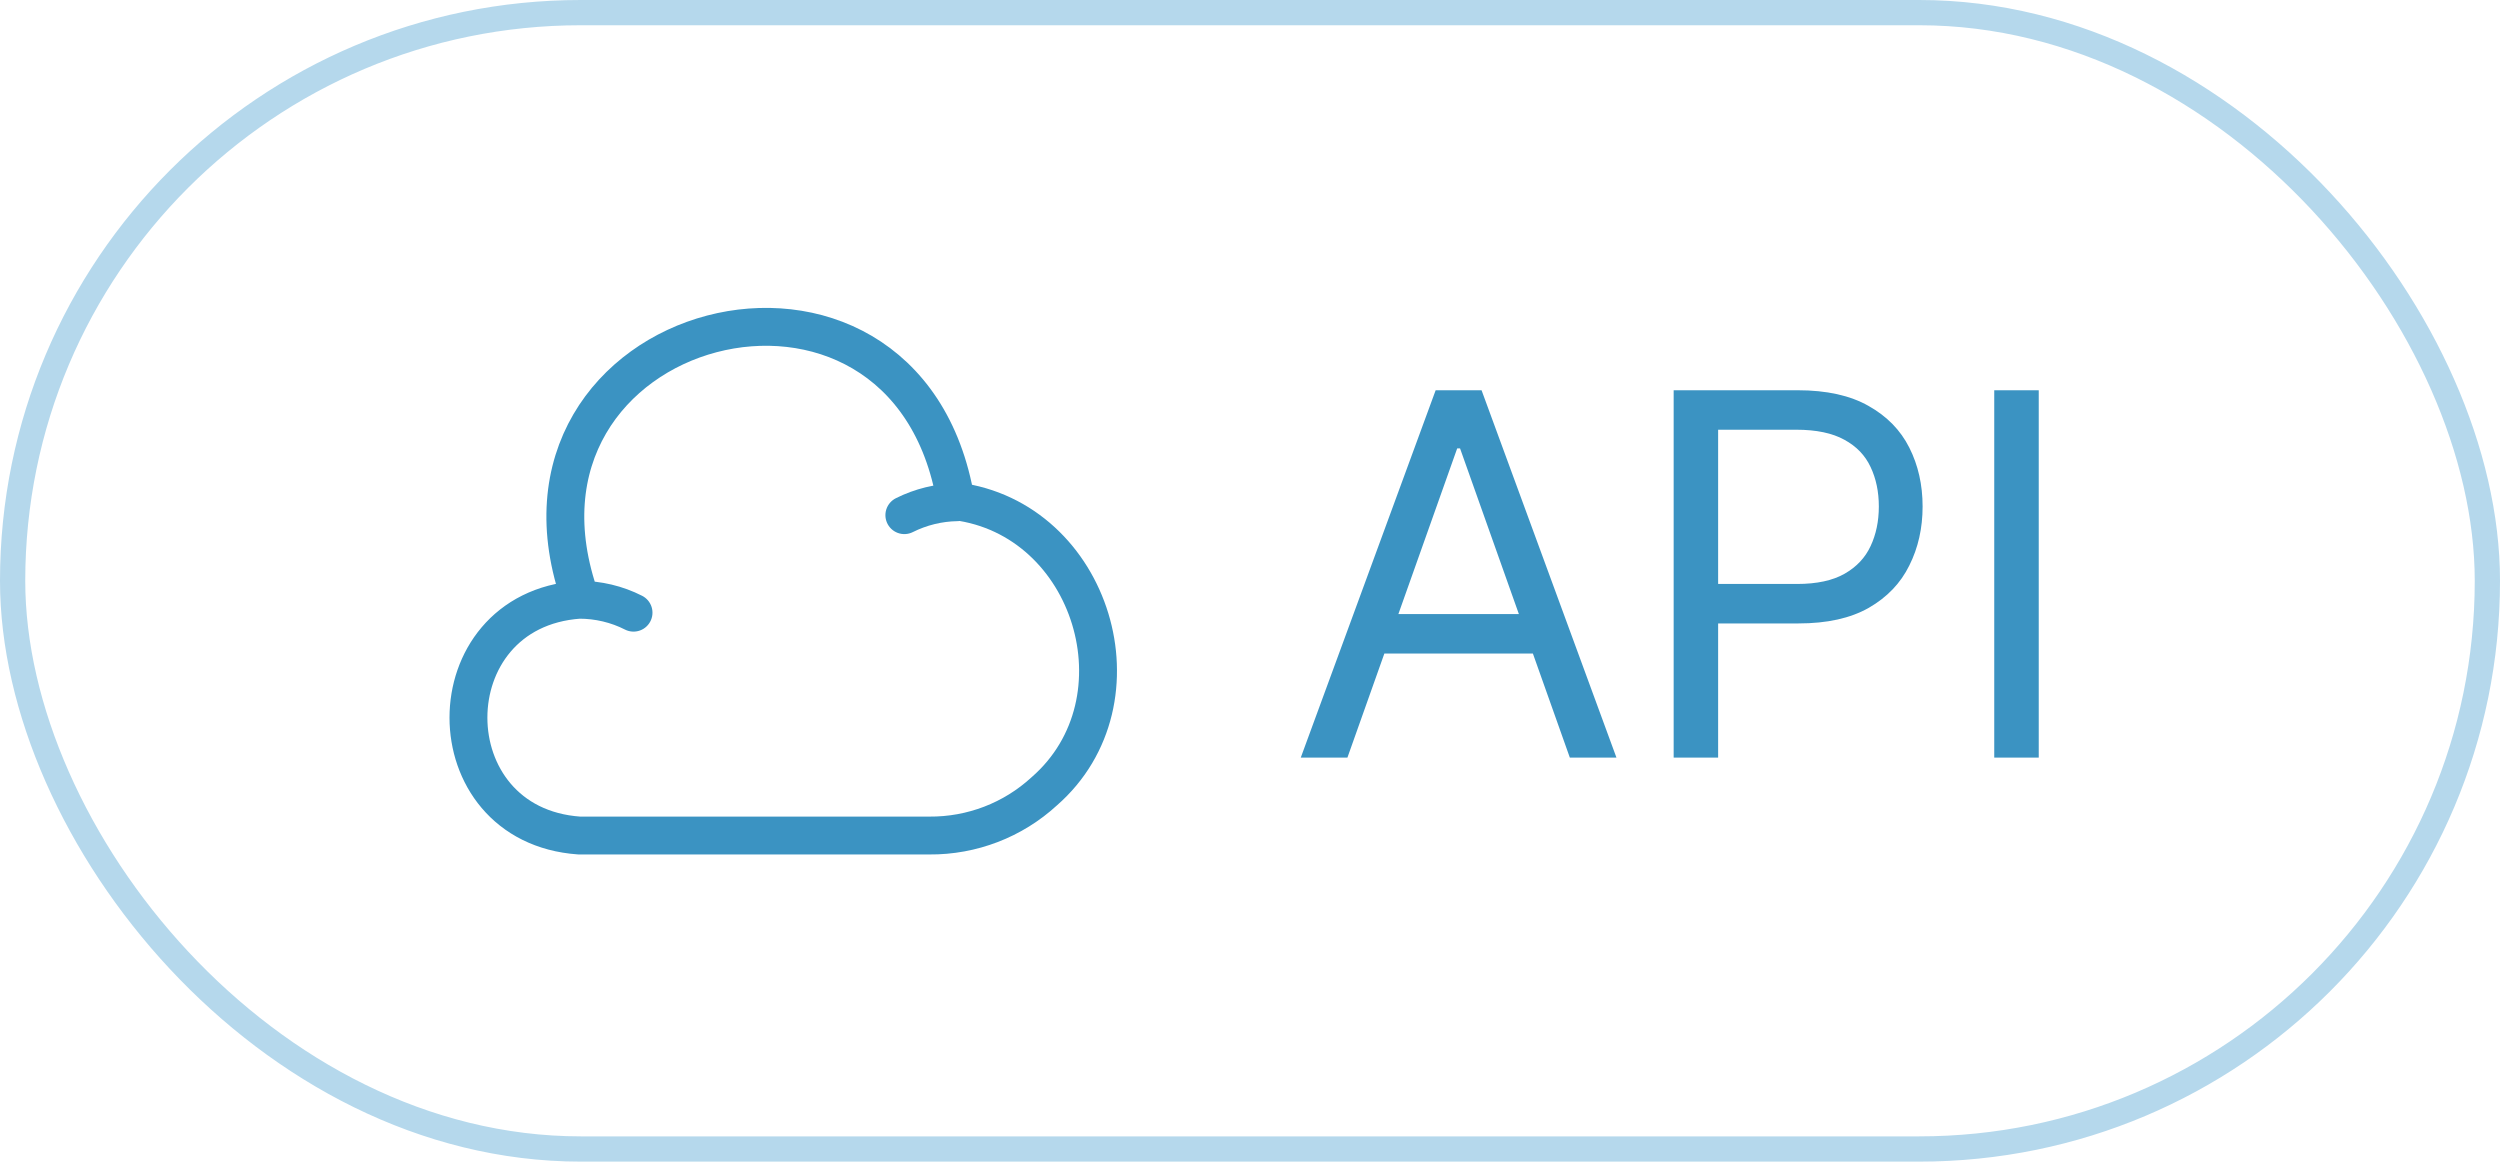
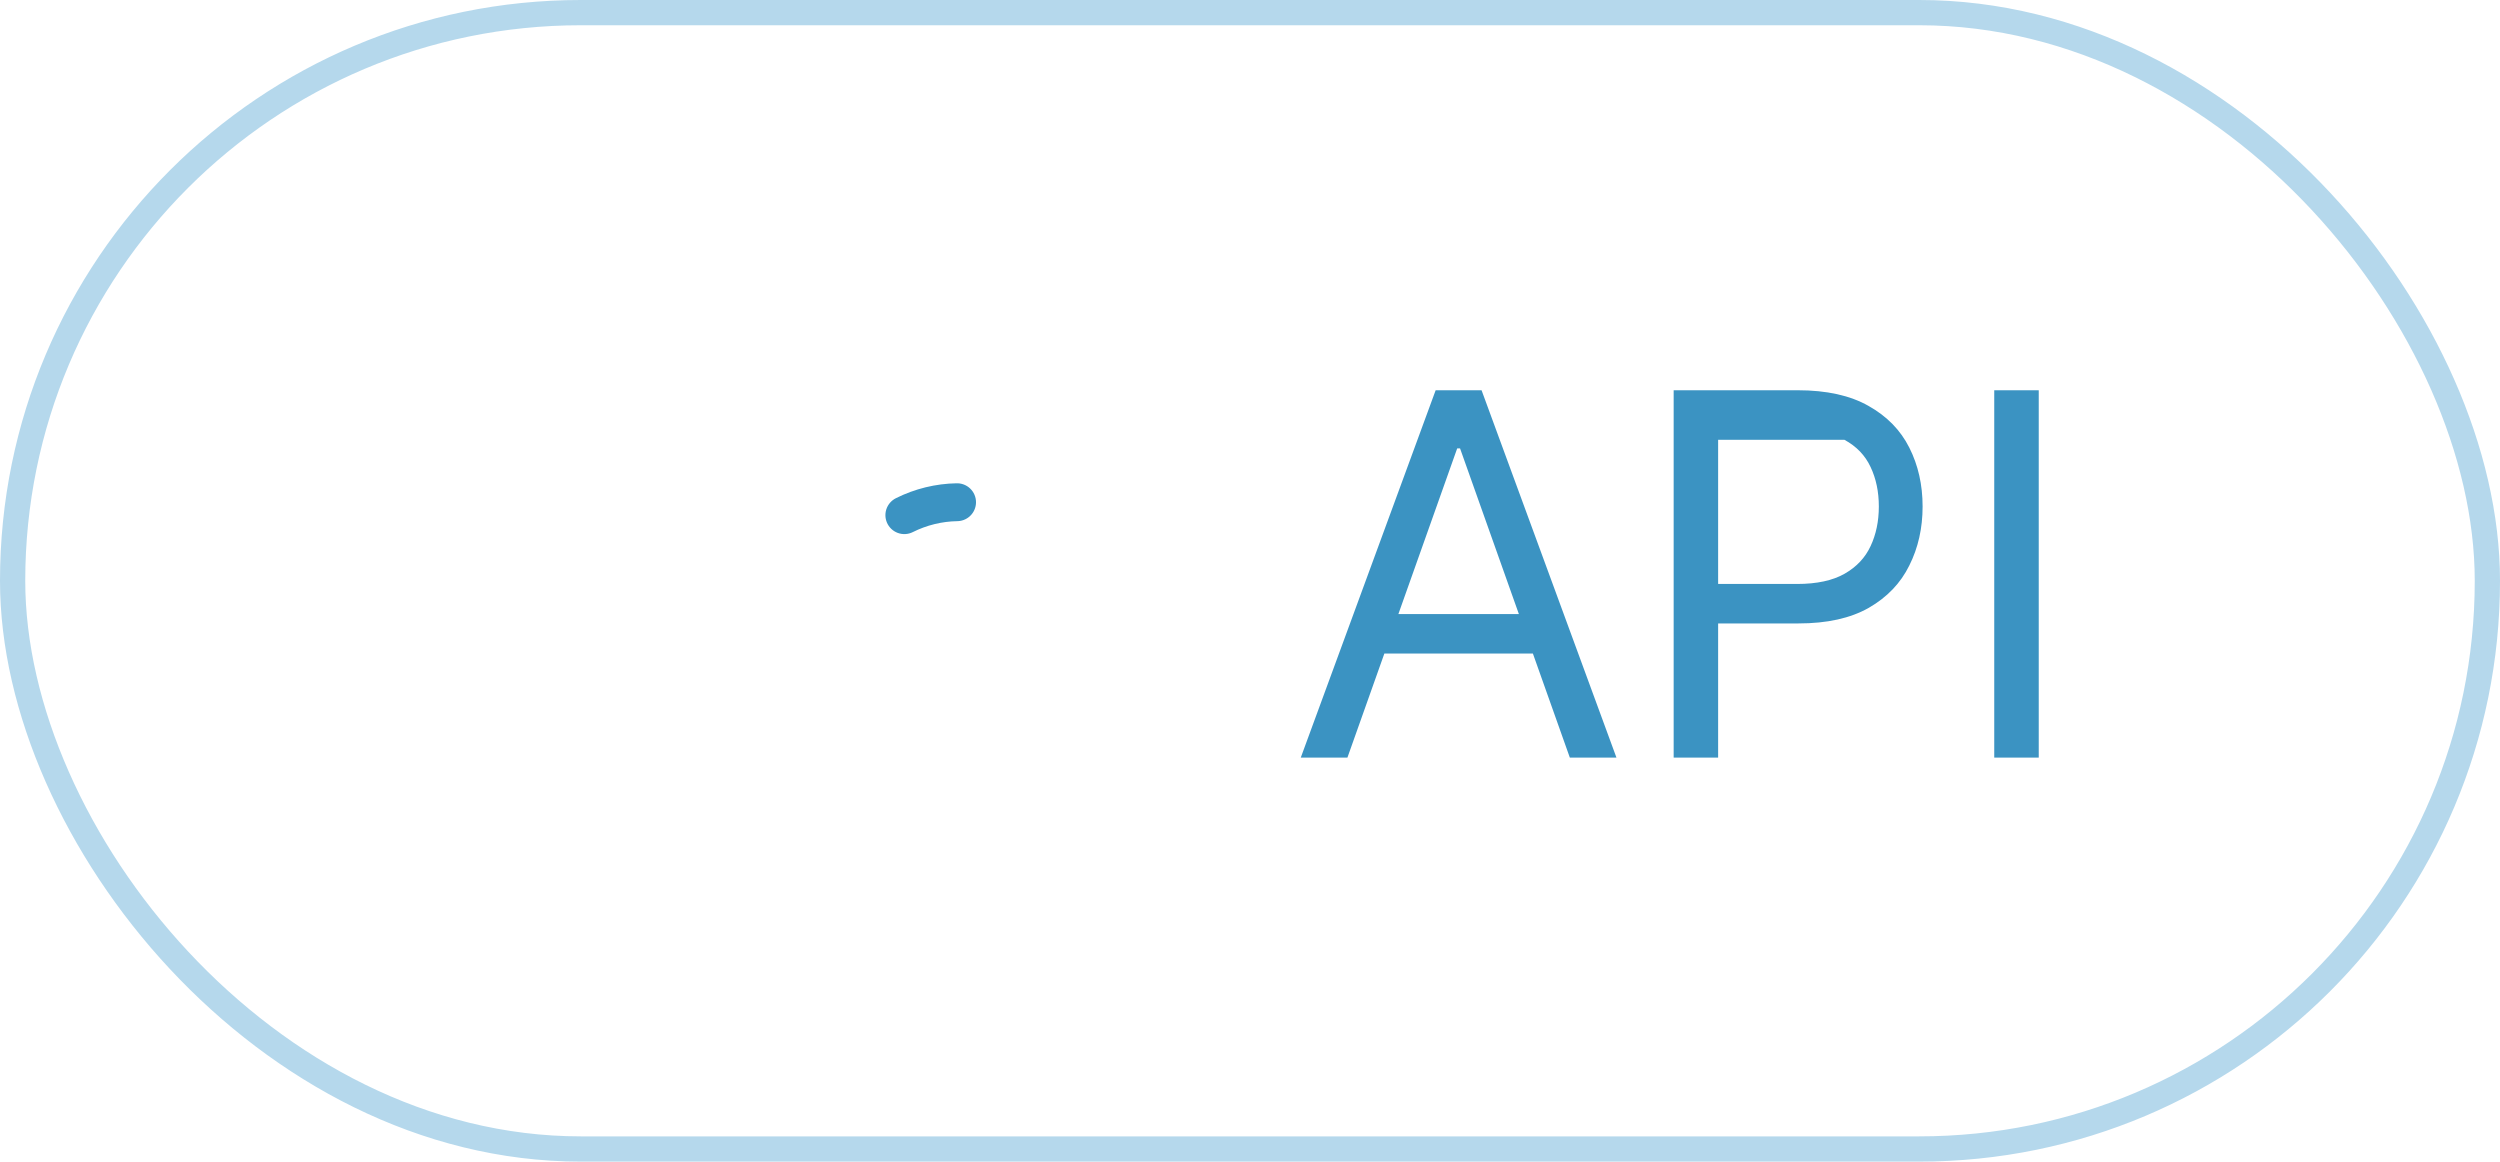
<svg xmlns="http://www.w3.org/2000/svg" width="99" height="46" viewBox="0 0 99 46" fill="none">
-   <path d="M25.088 24.262C24.426 23.925 23.688 23.75 22.938 23.75C17.088 24.162 17.088 32.675 22.938 33.087H36.801C38.488 33.1 40.113 32.475 41.351 31.337C45.463 27.75 43.263 20.537 37.851 19.85C35.901 8.137 18.988 12.587 23.001 23.75" stroke="#3B93C2" stroke-width="1.5" stroke-miterlimit="10" stroke-linecap="round" stroke-linejoin="round" />
  <path d="M35.812 20.4C36.462 20.075 37.175 19.9 37.9 19.888" stroke="#3B93C2" stroke-width="1.5" stroke-miterlimit="10" stroke-linecap="round" stroke-linejoin="round" />
-   <path d="M53.358 30H51.511L56.852 15.454H58.67L64.011 30H62.165L57.818 17.756H57.705L53.358 30ZM54.04 24.318H61.483V25.881H54.04V24.318ZM66.277 30V15.454H71.192C72.333 15.454 73.266 15.661 73.99 16.072C74.719 16.48 75.259 17.031 75.609 17.727C75.96 18.423 76.135 19.2 76.135 20.057C76.135 20.914 75.96 21.693 75.609 22.393C75.264 23.094 74.729 23.653 74.004 24.07C73.28 24.482 72.352 24.688 71.22 24.688H67.697V23.125H71.163C71.945 23.125 72.572 22.99 73.046 22.72C73.519 22.45 73.862 22.086 74.075 21.626C74.293 21.162 74.402 20.639 74.402 20.057C74.402 19.474 74.293 18.954 74.075 18.494C73.862 18.035 73.517 17.675 73.038 17.415C72.56 17.15 71.926 17.017 71.135 17.017H68.038V30H66.277ZM80.734 15.454V30H78.972V15.454H80.734Z" fill="#3B93C2" />
+   <path d="M53.358 30H51.511L56.852 15.454H58.67L64.011 30H62.165L57.818 17.756H57.705L53.358 30ZM54.04 24.318H61.483V25.881H54.04V24.318ZM66.277 30V15.454H71.192C72.333 15.454 73.266 15.661 73.99 16.072C74.719 16.48 75.259 17.031 75.609 17.727C75.96 18.423 76.135 19.2 76.135 20.057C76.135 20.914 75.96 21.693 75.609 22.393C75.264 23.094 74.729 23.653 74.004 24.07C73.28 24.482 72.352 24.688 71.22 24.688H67.697V23.125H71.163C71.945 23.125 72.572 22.99 73.046 22.72C73.519 22.45 73.862 22.086 74.075 21.626C74.293 21.162 74.402 20.639 74.402 20.057C74.402 19.474 74.293 18.954 74.075 18.494C73.862 18.035 73.517 17.675 73.038 17.415H68.038V30H66.277ZM80.734 15.454V30H78.972V15.454H80.734Z" fill="#3B93C2" />
  <rect x="0.5" y="0.5" width="98" height="45" rx="22.5" stroke="#B5D8EC" />
</svg>